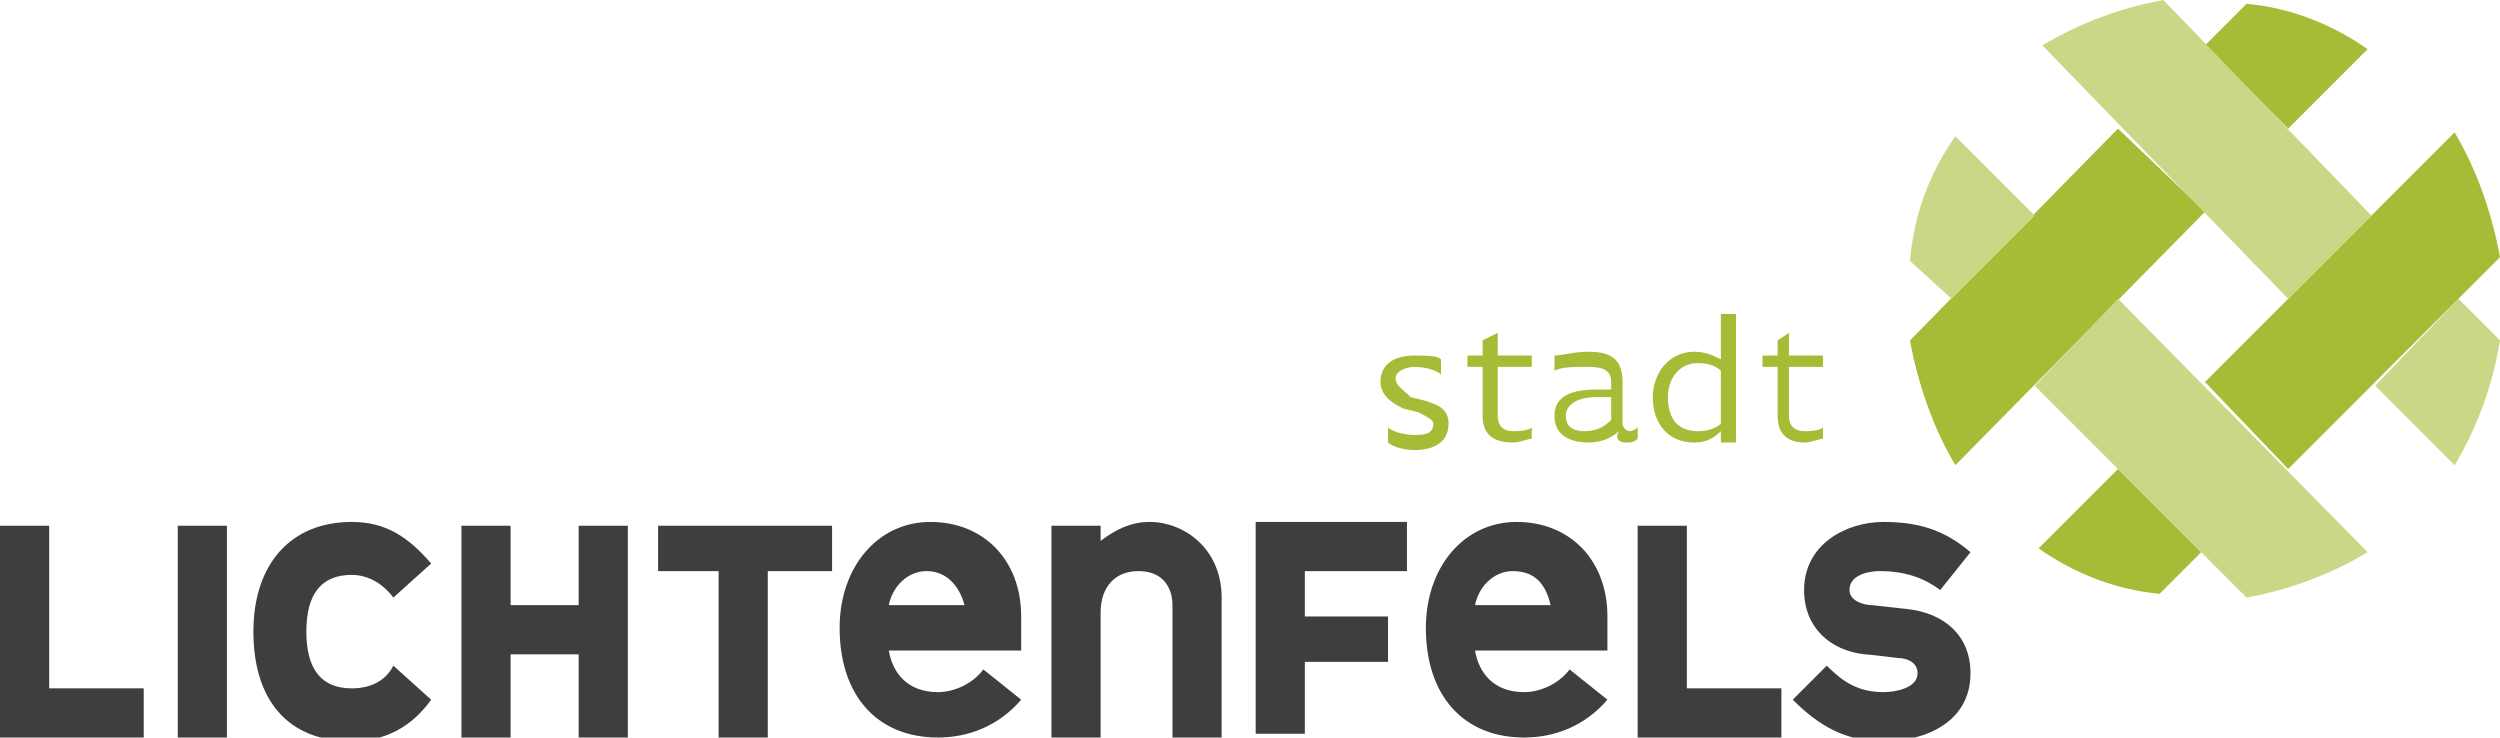
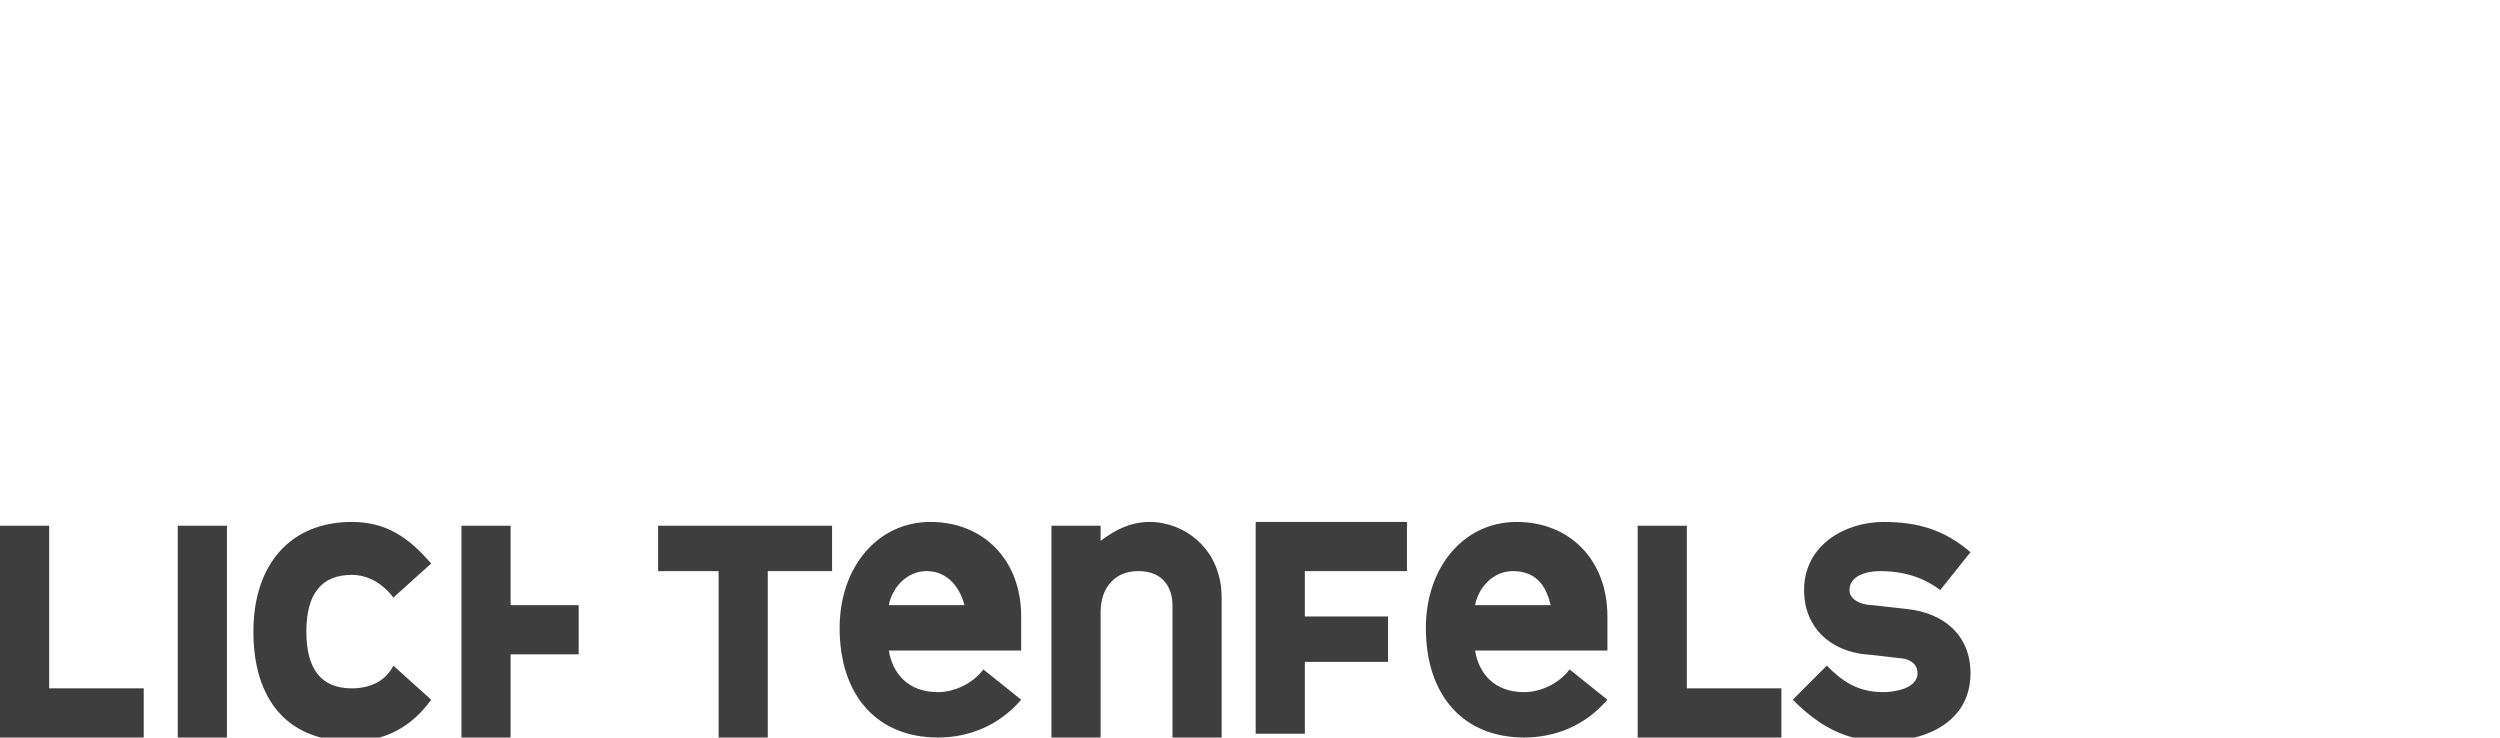
<svg xmlns="http://www.w3.org/2000/svg" version="1.1" id="Ebene_1" x="0px" y="0px" viewBox="0 0 66.1 19.5" style="enable-background:new 0 0 66.1 19.5;" xml:space="preserve">
  <style type="text/css">
	.st0{fill:#A5BD36;}
	.st1{fill:#CBD687;}
	.st2{fill:#3F3E3E;}
</style>
  <g>
-     <path class="st0" d="M56,12.4l-2.1,2.1c1,0.7,2.1,1.1,3.2,1.2l1.1-1.1L56,12.4z M58.3,5.6L56,3.4L50.5,9c0.2,1.1,0.6,2.3,1.2,3.3   L58.3,5.6z M60.5,3.4l2.1-2.1c-1-0.7-2.1-1.1-3.2-1.2l-1.1,1.1L60.5,3.4z M66.1,6.8c-0.2-1.1-0.6-2.3-1.2-3.3l-6.6,6.6l2.2,2.3   L66.1,6.8z" />
-     <path class="st1" d="M51.6,7.9l2.2-2.2l-2.1-2.1c-0.7,1-1.1,2.1-1.2,3.3L51.6,7.9z M56,7.9l-2.2,2.3l5.6,5.6   c1.1-0.2,2.2-0.6,3.2-1.2L56,7.9z M60.5,7.9l2.2-2.2L57.2,0c-1.1,0.2-2.2,0.6-3.2,1.2L60.5,7.9z M66.1,9L65,7.9l-2.2,2.3l2.1,2.1   C65.5,11.3,65.9,10.2,66.1,9" />
-     <path class="st2" d="M0,19.5h3.8v-1.3H1.3v-4.3H0V19.5z M4.7,19.5H6v-5.6H4.7V19.5z M8.1,16.7c0-1,0.4-1.5,1.2-1.5   c0.4,0,0.8,0.2,1.1,0.6l1-0.9c-0.6-0.7-1.2-1.1-2.1-1.1c-1.6,0-2.6,1.1-2.6,2.9c0,1.8,0.9,2.9,2.6,2.9c0.9,0,1.6-0.4,2.1-1.1   l-1-0.9c-0.2,0.4-0.6,0.6-1.1,0.6C8.5,18.2,8.1,17.7,8.1,16.7 M15.3,19.5h1.3v-5.6h-1.3V16h-1.8v-2.1h-1.3v5.6h1.3v-2.2h1.8V19.5z    M20.3,15.1H22v-1.2h-4.6v1.2H19v4.4h1.3V15.1z M23.5,16c0.1-0.5,0.5-0.9,1-0.9c0.6,0,0.9,0.5,1,0.9H23.5z M23.5,17.2H27v-0.9   c0-1.5-1-2.5-2.4-2.5c-1.4,0-2.4,1.2-2.4,2.8c0,1.8,1,2.9,2.6,2.9c0.8,0,1.6-0.3,2.2-1l-1-0.8c-0.3,0.4-0.8,0.6-1.2,0.6   C24,18.3,23.6,17.8,23.5,17.2 M31,19.5h1.3v-3.7c0-1.3-1-2-1.9-2c-0.5,0-0.9,0.2-1.3,0.5v-0.4h-1.3v5.6h1.3v-3.3   c0-0.7,0.4-1.1,1-1.1c0.7,0,0.9,0.5,0.9,0.9V19.5z M34.5,15.1h2.7v-1.3h-4v5.6h1.3v-1.9h2.2v-1.2h-2.2V15.1z M39,16   c0.1-0.5,0.5-0.9,1-0.9c0.7,0,0.9,0.5,1,0.9H39z M39,17.2h3.5v-0.9c0-1.5-1-2.5-2.4-2.5c-1.4,0-2.4,1.2-2.4,2.8   c0,1.8,1,2.9,2.6,2.9c0.8,0,1.6-0.3,2.2-1l-1-0.8c-0.3,0.4-0.8,0.6-1.2,0.6C39.5,18.3,39.1,17.8,39,17.2 M43.3,19.5h3.8v-1.3h-2.5   v-4.3h-1.3V19.5z M51.3,15.6l0.8-1c-0.7-0.6-1.4-0.8-2.3-0.8c-1,0-2.1,0.6-2.1,1.8c0,1,0.7,1.6,1.6,1.7c0.1,0,0.9,0.1,0.9,0.1   c0.2,0,0.5,0.1,0.5,0.4c0,0.4-0.6,0.5-0.9,0.5c-0.7,0-1.1-0.3-1.5-0.7l-0.9,0.9c0.7,0.7,1.4,1.1,2.4,1.1c1.1,0,2.3-0.5,2.3-1.8   c0-1-0.7-1.6-1.7-1.7l-0.9-0.1c-0.2,0-0.6-0.1-0.6-0.4c0-0.4,0.5-0.5,0.8-0.5C50.4,15.1,50.9,15.3,51.3,15.6" />
-     <path class="st0" d="M36.9,10c0-0.2,0.3-0.3,0.5-0.3c0.3,0,0.6,0.1,0.7,0.2V9.5c-0.1-0.1-0.4-0.1-0.7-0.1c-0.5,0-0.9,0.2-0.9,0.7   c0,0.4,0.4,0.6,0.6,0.7l0.4,0.1c0.2,0.1,0.4,0.2,0.4,0.3c0,0.3-0.3,0.3-0.5,0.3c-0.3,0-0.6-0.1-0.7-0.2v0.4   c0.1,0.1,0.4,0.2,0.7,0.2c0.5,0,0.9-0.2,0.9-0.7c0-0.4-0.3-0.5-0.6-0.6l-0.4-0.1C37.1,10.3,36.9,10.2,36.9,10 M40,11.7   c0.2,0,0.4-0.1,0.5-0.1v-0.3c-0.1,0.1-0.4,0.1-0.5,0.1c-0.3,0-0.4-0.2-0.4-0.4V9.7h0.9V9.4h-0.9V8.8L39.2,9v0.4h-0.4v0.3h0.4V11   C39.2,11.5,39.5,11.7,40,11.7 M42.6,11.1c-0.1,0.1-0.3,0.3-0.7,0.3c-0.4,0-0.5-0.2-0.5-0.4c0-0.3,0.3-0.5,0.8-0.5h0.4V11.1z    M43,11.7c0.1,0,0.2,0,0.3-0.1v-0.3c0,0-0.1,0.1-0.2,0.1c-0.1,0-0.2-0.1-0.2-0.2v-1.1c0-0.6-0.3-0.8-0.9-0.8   c-0.4,0-0.7,0.1-0.9,0.1v0.4c0.2-0.1,0.5-0.1,0.9-0.1c0.4,0,0.6,0.1,0.6,0.4v0.2h-0.4c-0.7,0-1.1,0.2-1.1,0.7   c0,0.5,0.4,0.7,0.9,0.7c0.3,0,0.6-0.1,0.8-0.3C42.7,11.6,42.8,11.7,43,11.7 M45.5,11.2c-0.1,0.1-0.3,0.2-0.6,0.2   c-0.6,0-0.8-0.4-0.8-0.9c0-0.5,0.3-0.9,0.8-0.9c0.3,0,0.5,0.1,0.6,0.2V11.2z M45.5,11.7h0.4V8.3l-0.4,0v1.2   c-0.2-0.1-0.4-0.2-0.7-0.2c-0.7,0-1.1,0.6-1.1,1.2c0,0.7,0.4,1.2,1.1,1.2c0.3,0,0.5-0.1,0.7-0.3V11.7z M47.3,11V9.7h0.9V9.4h-0.9   V8.8L47,9v0.4h-0.4v0.3H47V11c0,0.5,0.3,0.7,0.7,0.7c0.2,0,0.4-0.1,0.5-0.1v-0.3c-0.1,0.1-0.4,0.1-0.5,0.1   C47.5,11.4,47.3,11.3,47.3,11" />
+     <path class="st2" d="M0,19.5h3.8v-1.3H1.3v-4.3H0V19.5z M4.7,19.5H6v-5.6H4.7V19.5z M8.1,16.7c0-1,0.4-1.5,1.2-1.5   c0.4,0,0.8,0.2,1.1,0.6l1-0.9c-0.6-0.7-1.2-1.1-2.1-1.1c-1.6,0-2.6,1.1-2.6,2.9c0,1.8,0.9,2.9,2.6,2.9c0.9,0,1.6-0.4,2.1-1.1   l-1-0.9c-0.2,0.4-0.6,0.6-1.1,0.6C8.5,18.2,8.1,17.7,8.1,16.7 M15.3,19.5h1.3h-1.3V16h-1.8v-2.1h-1.3v5.6h1.3v-2.2h1.8V19.5z    M20.3,15.1H22v-1.2h-4.6v1.2H19v4.4h1.3V15.1z M23.5,16c0.1-0.5,0.5-0.9,1-0.9c0.6,0,0.9,0.5,1,0.9H23.5z M23.5,17.2H27v-0.9   c0-1.5-1-2.5-2.4-2.5c-1.4,0-2.4,1.2-2.4,2.8c0,1.8,1,2.9,2.6,2.9c0.8,0,1.6-0.3,2.2-1l-1-0.8c-0.3,0.4-0.8,0.6-1.2,0.6   C24,18.3,23.6,17.8,23.5,17.2 M31,19.5h1.3v-3.7c0-1.3-1-2-1.9-2c-0.5,0-0.9,0.2-1.3,0.5v-0.4h-1.3v5.6h1.3v-3.3   c0-0.7,0.4-1.1,1-1.1c0.7,0,0.9,0.5,0.9,0.9V19.5z M34.5,15.1h2.7v-1.3h-4v5.6h1.3v-1.9h2.2v-1.2h-2.2V15.1z M39,16   c0.1-0.5,0.5-0.9,1-0.9c0.7,0,0.9,0.5,1,0.9H39z M39,17.2h3.5v-0.9c0-1.5-1-2.5-2.4-2.5c-1.4,0-2.4,1.2-2.4,2.8   c0,1.8,1,2.9,2.6,2.9c0.8,0,1.6-0.3,2.2-1l-1-0.8c-0.3,0.4-0.8,0.6-1.2,0.6C39.5,18.3,39.1,17.8,39,17.2 M43.3,19.5h3.8v-1.3h-2.5   v-4.3h-1.3V19.5z M51.3,15.6l0.8-1c-0.7-0.6-1.4-0.8-2.3-0.8c-1,0-2.1,0.6-2.1,1.8c0,1,0.7,1.6,1.6,1.7c0.1,0,0.9,0.1,0.9,0.1   c0.2,0,0.5,0.1,0.5,0.4c0,0.4-0.6,0.5-0.9,0.5c-0.7,0-1.1-0.3-1.5-0.7l-0.9,0.9c0.7,0.7,1.4,1.1,2.4,1.1c1.1,0,2.3-0.5,2.3-1.8   c0-1-0.7-1.6-1.7-1.7l-0.9-0.1c-0.2,0-0.6-0.1-0.6-0.4c0-0.4,0.5-0.5,0.8-0.5C50.4,15.1,50.9,15.3,51.3,15.6" />
  </g>
</svg>